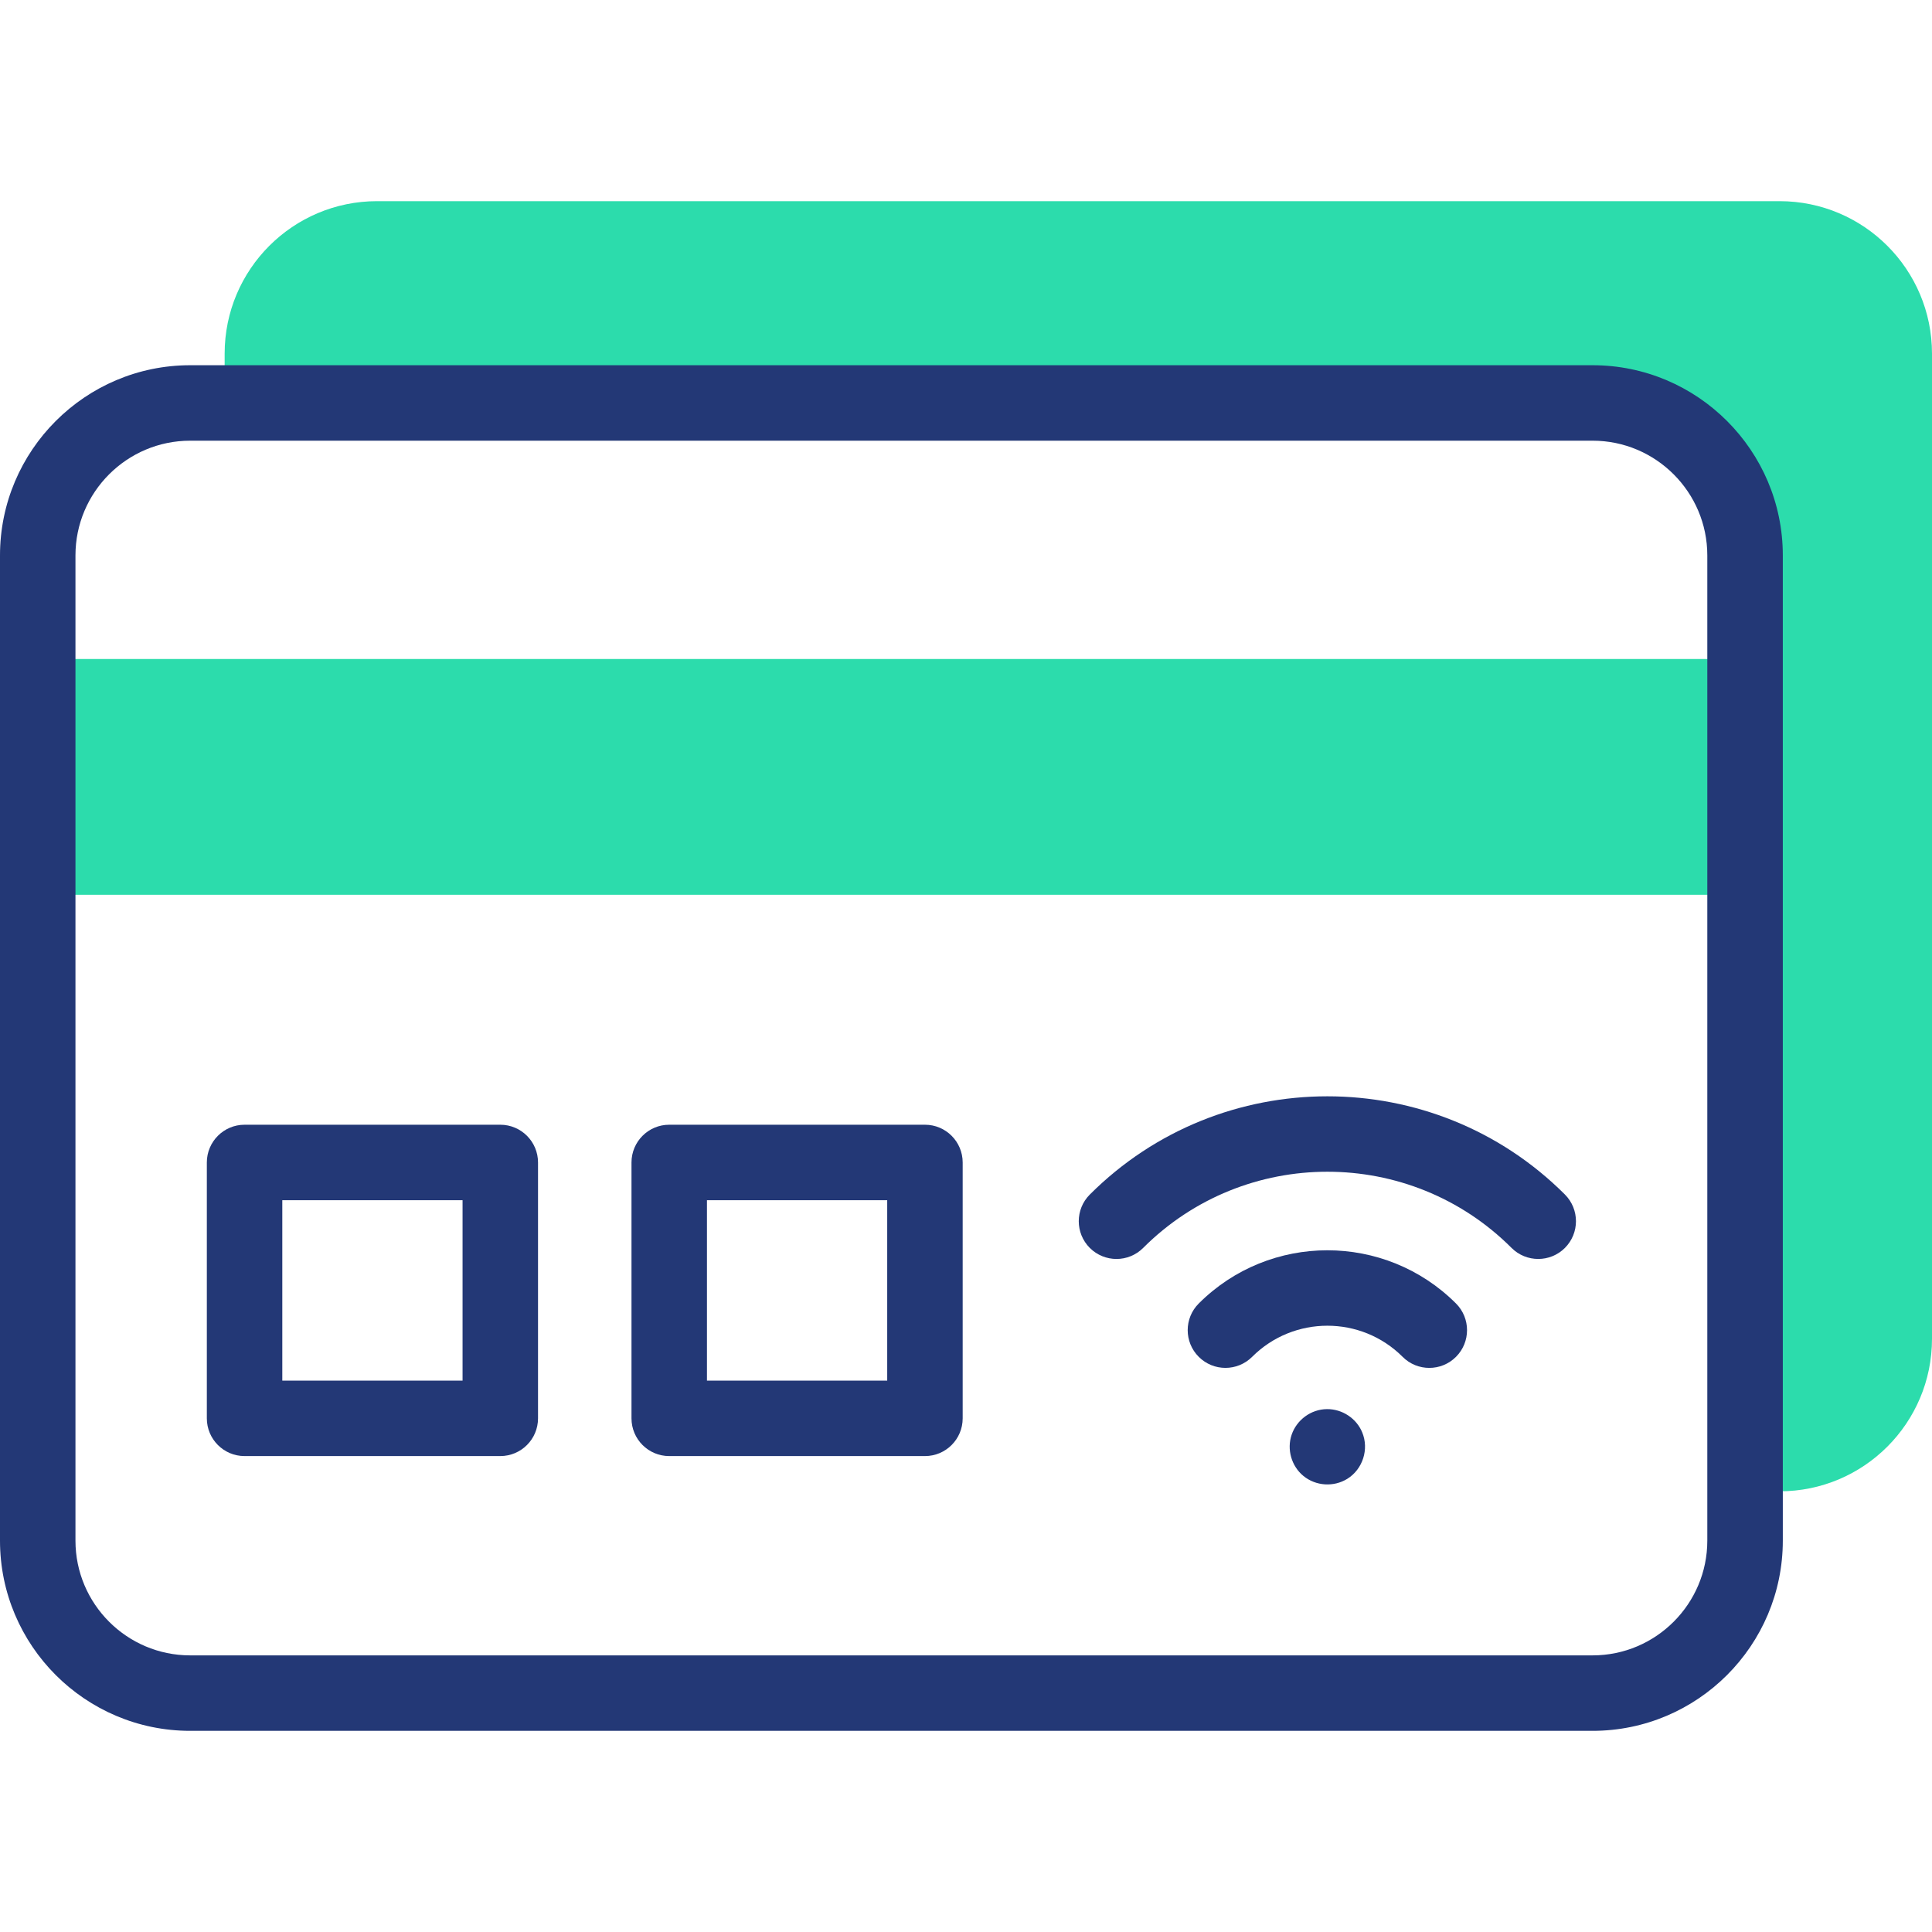
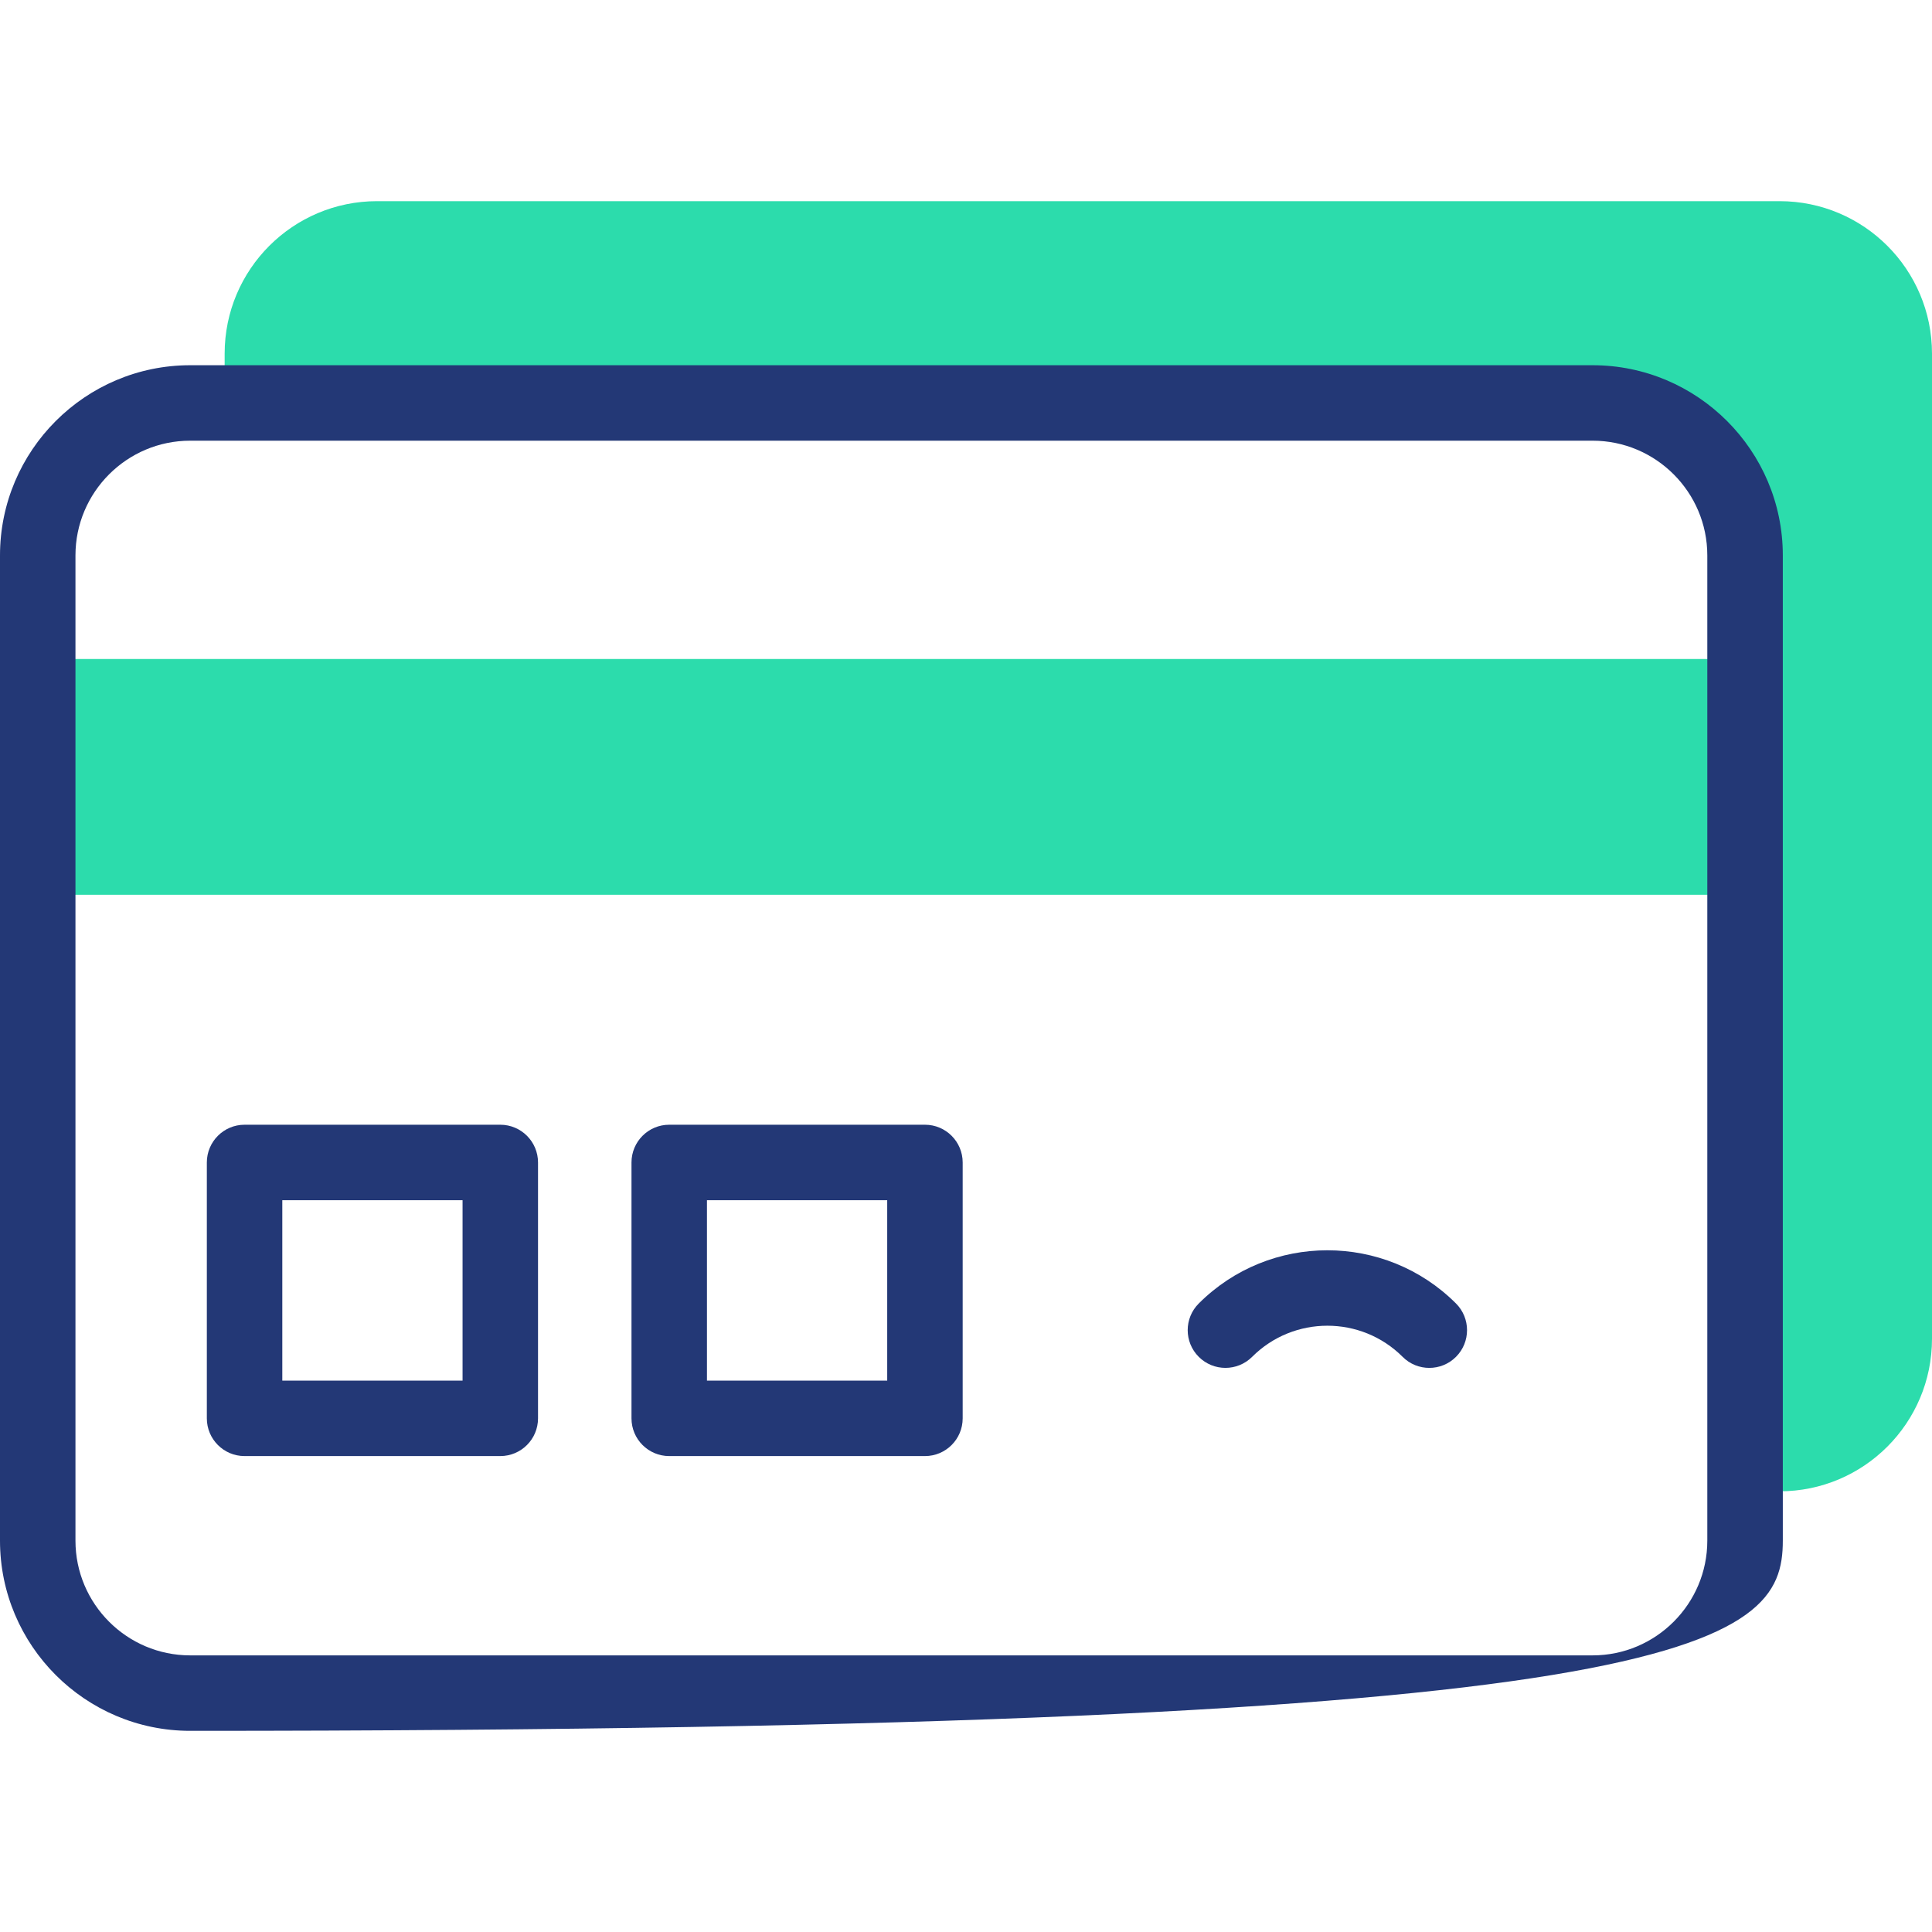
<svg xmlns="http://www.w3.org/2000/svg" width="50" height="50" viewBox="0 0 50 50" fill="none">
  <path d="M46.055 5.206H9.759C7.581 5.206 5.814 6.973 5.814 9.152V10.428H41.217C43.396 10.428 45.162 12.195 45.162 14.375V38.595H46.055C48.234 38.595 50 36.828 50 34.648V9.152C50 6.973 48.234 5.206 46.055 5.206Z" fill="#2CDCAC" />
  <path d="M0.977 17.055H45.162V23.157H0.977V17.055Z" fill="#2CDCAC" />
-   <path d="M41.216 9.452H4.922C2.208 9.452 0 11.66 0 14.374V39.872C0 42.586 2.208 44.794 4.922 44.794H41.216C43.93 44.794 46.139 42.586 46.139 39.872V14.374C46.139 11.66 43.931 9.452 41.216 9.452ZM44.185 39.872C44.185 41.509 42.853 42.841 41.216 42.841H4.922C3.285 42.841 1.953 41.509 1.953 39.872V14.374C1.953 12.737 3.285 11.405 4.922 11.405H41.216C42.853 11.405 44.185 12.737 44.185 14.374L44.185 39.872Z" fill="#233876" />
-   <path d="M28.204 30.915C27.823 31.296 27.823 31.914 28.204 32.296C28.395 32.486 28.645 32.582 28.895 32.582C29.145 32.582 29.395 32.486 29.585 32.296C32.214 29.667 36.491 29.667 39.119 32.296C39.5 32.677 40.119 32.677 40.5 32.296C40.881 31.914 40.881 31.296 40.5 30.914C37.11 27.525 31.594 27.525 28.204 30.915Z" fill="#233876" />
+   <path d="M41.216 9.452H4.922C2.208 9.452 0 11.66 0 14.374V39.872C0 42.586 2.208 44.794 4.922 44.794C43.93 44.794 46.139 42.586 46.139 39.872V14.374C46.139 11.66 43.931 9.452 41.216 9.452ZM44.185 39.872C44.185 41.509 42.853 42.841 41.216 42.841H4.922C3.285 42.841 1.953 41.509 1.953 39.872V14.374C1.953 12.737 3.285 11.405 4.922 11.405H41.216C42.853 11.405 44.185 12.737 44.185 14.374L44.185 39.872Z" fill="#233876" />
  <path d="M31.024 33.734C30.642 34.115 30.642 34.734 31.024 35.115C31.405 35.496 32.023 35.496 32.405 35.115C33.479 34.041 35.226 34.041 36.3 35.115C36.49 35.306 36.74 35.401 36.99 35.401C37.24 35.401 37.49 35.306 37.681 35.115C38.062 34.734 38.062 34.115 37.681 33.734C35.845 31.898 32.859 31.899 31.024 33.734Z" fill="#233876" />
-   <path d="M35.254 37.07C35.104 36.705 34.735 36.464 34.341 36.468C33.931 36.471 33.56 36.743 33.428 37.13C33.298 37.509 33.422 37.944 33.733 38.198C34.054 38.46 34.515 38.49 34.868 38.272C35.268 38.024 35.435 37.505 35.254 37.07Z" fill="#233876" />
  <path d="M12.947 29.108H6.329C5.79 29.108 5.353 29.546 5.353 30.085V36.706C5.353 37.246 5.79 37.683 6.329 37.683H12.947C13.487 37.683 13.924 37.246 13.924 36.706V30.085C13.924 29.546 13.487 29.108 12.947 29.108ZM11.971 35.73H7.306V31.061H11.971L11.971 35.73Z" fill="#233876" />
  <path d="M23.938 29.108H17.319C16.78 29.108 16.343 29.546 16.343 30.085V36.706C16.343 37.246 16.78 37.683 17.319 37.683H23.938C24.477 37.683 24.914 37.246 24.914 36.706V30.085C24.914 29.546 24.477 29.108 23.938 29.108ZM22.961 35.73H18.296V31.061H22.961V35.73Z" fill="#233876" />
</svg>